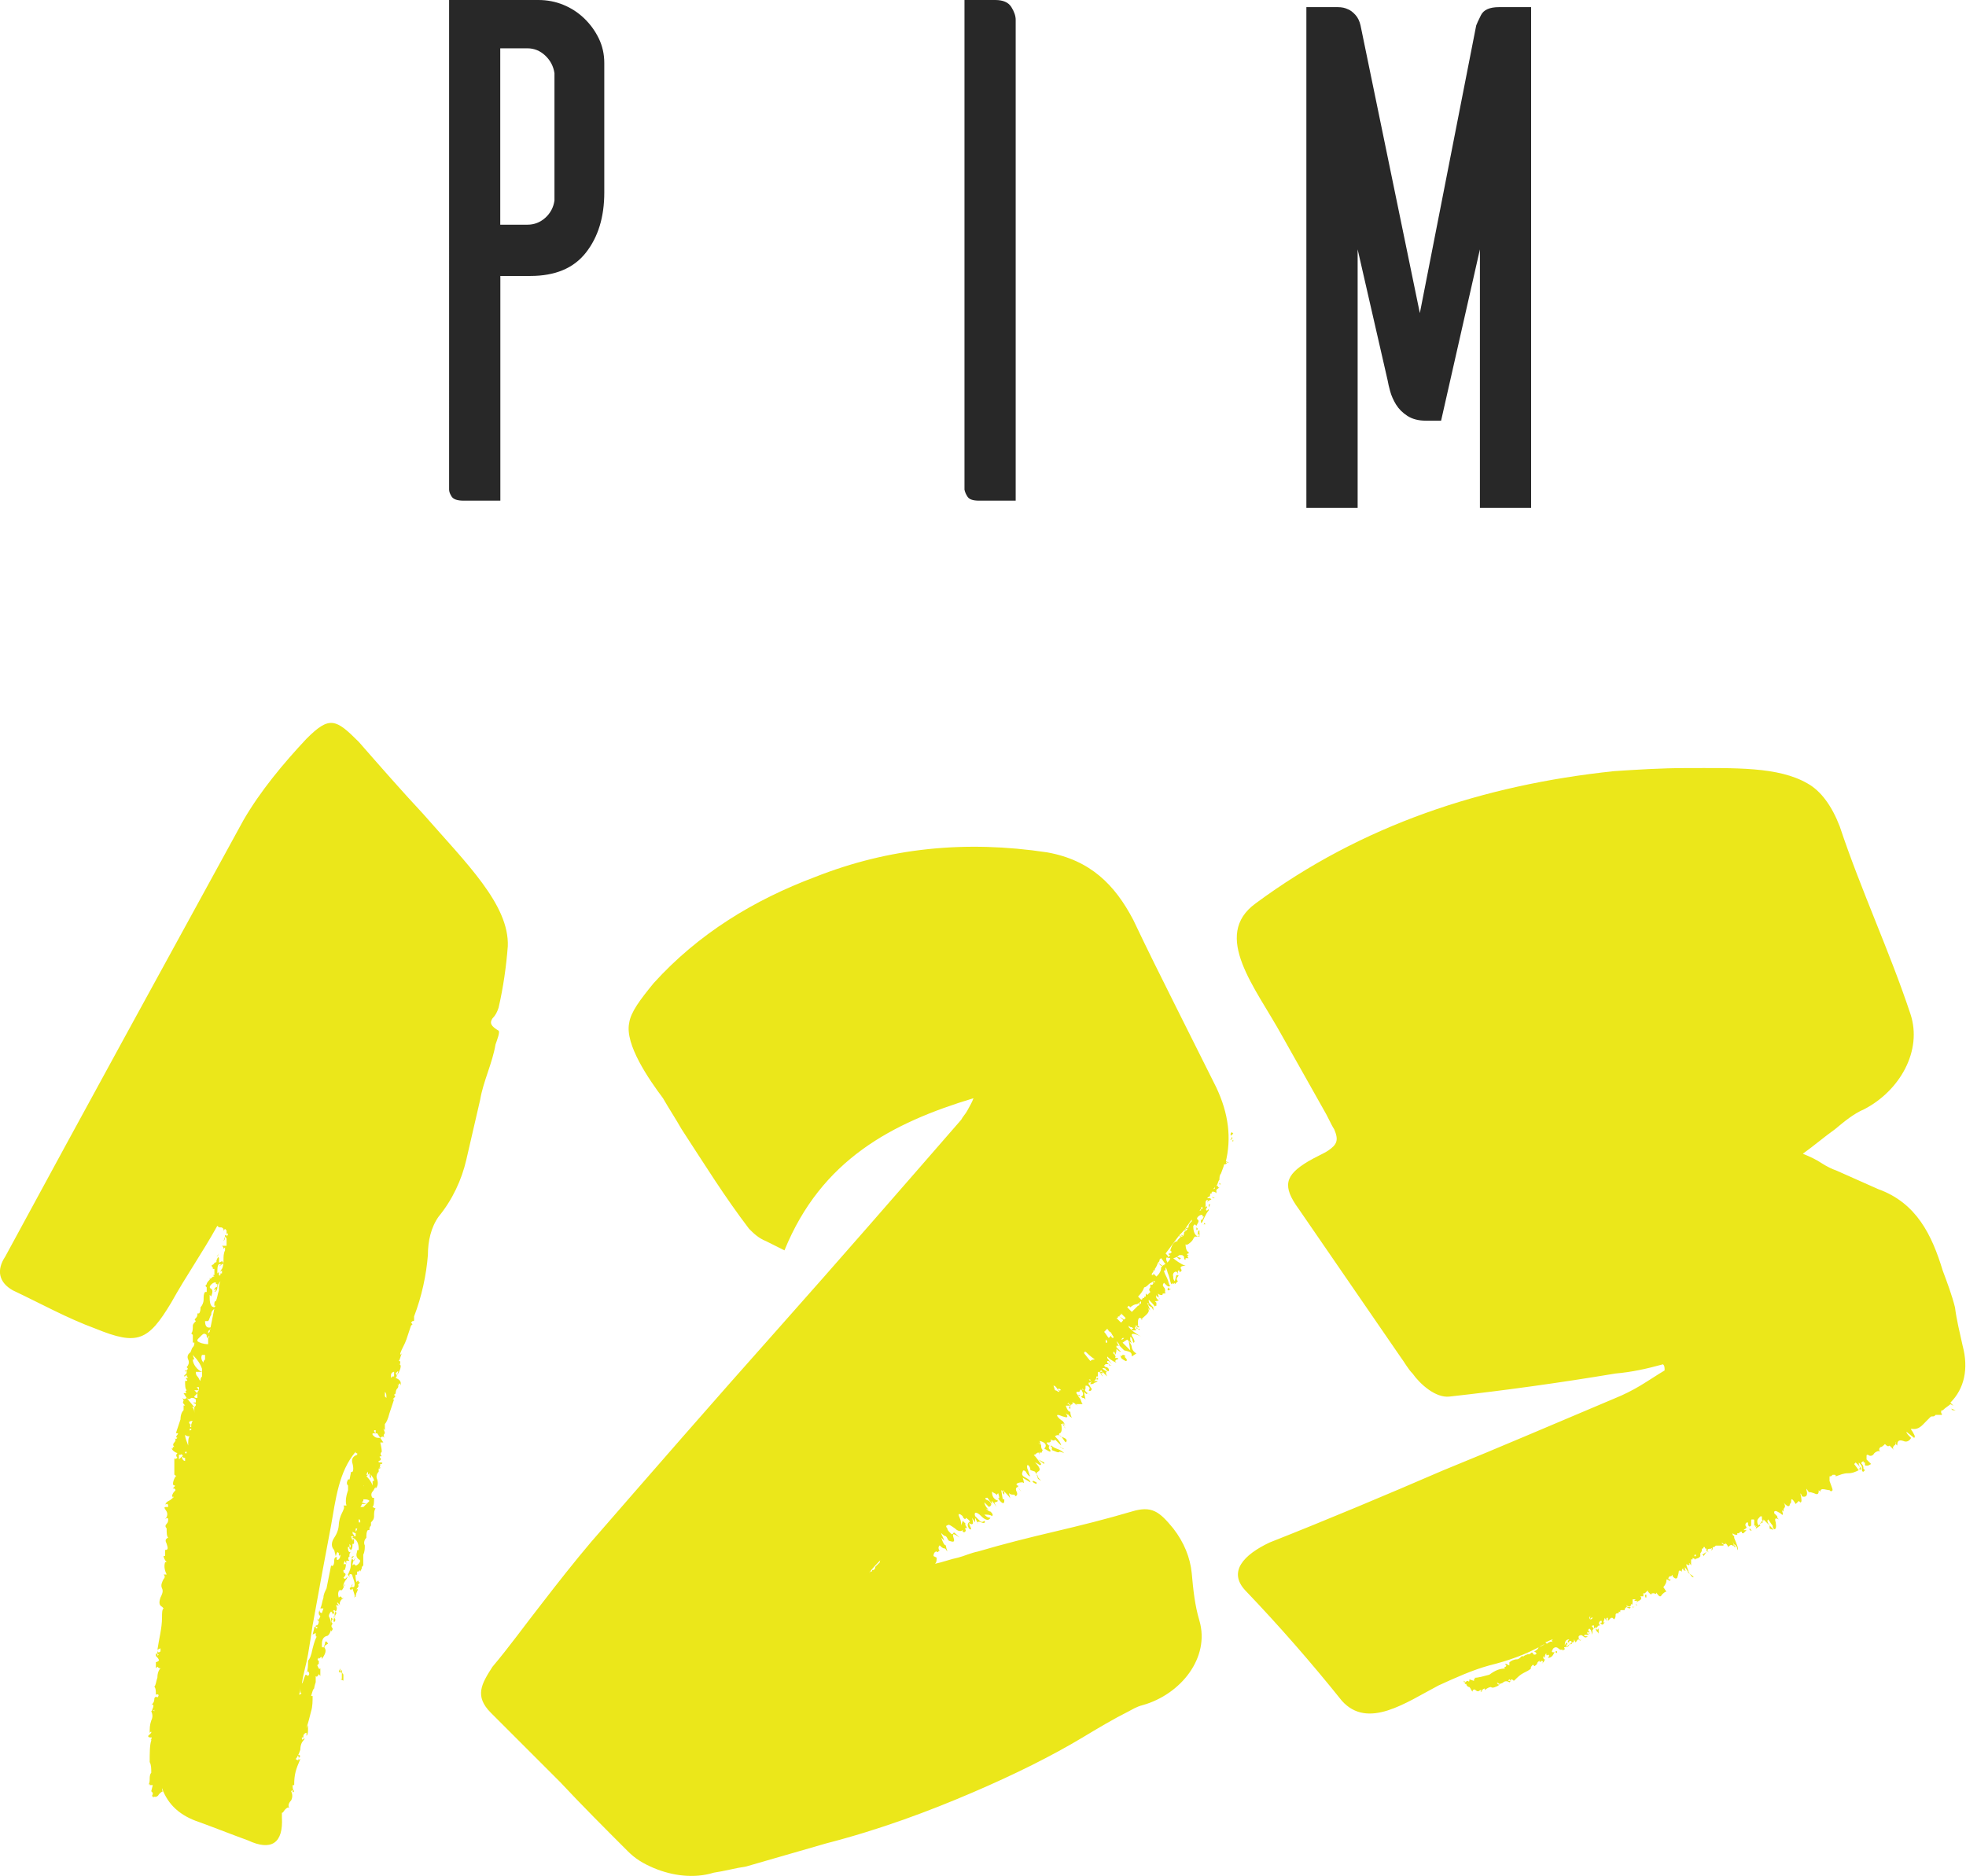
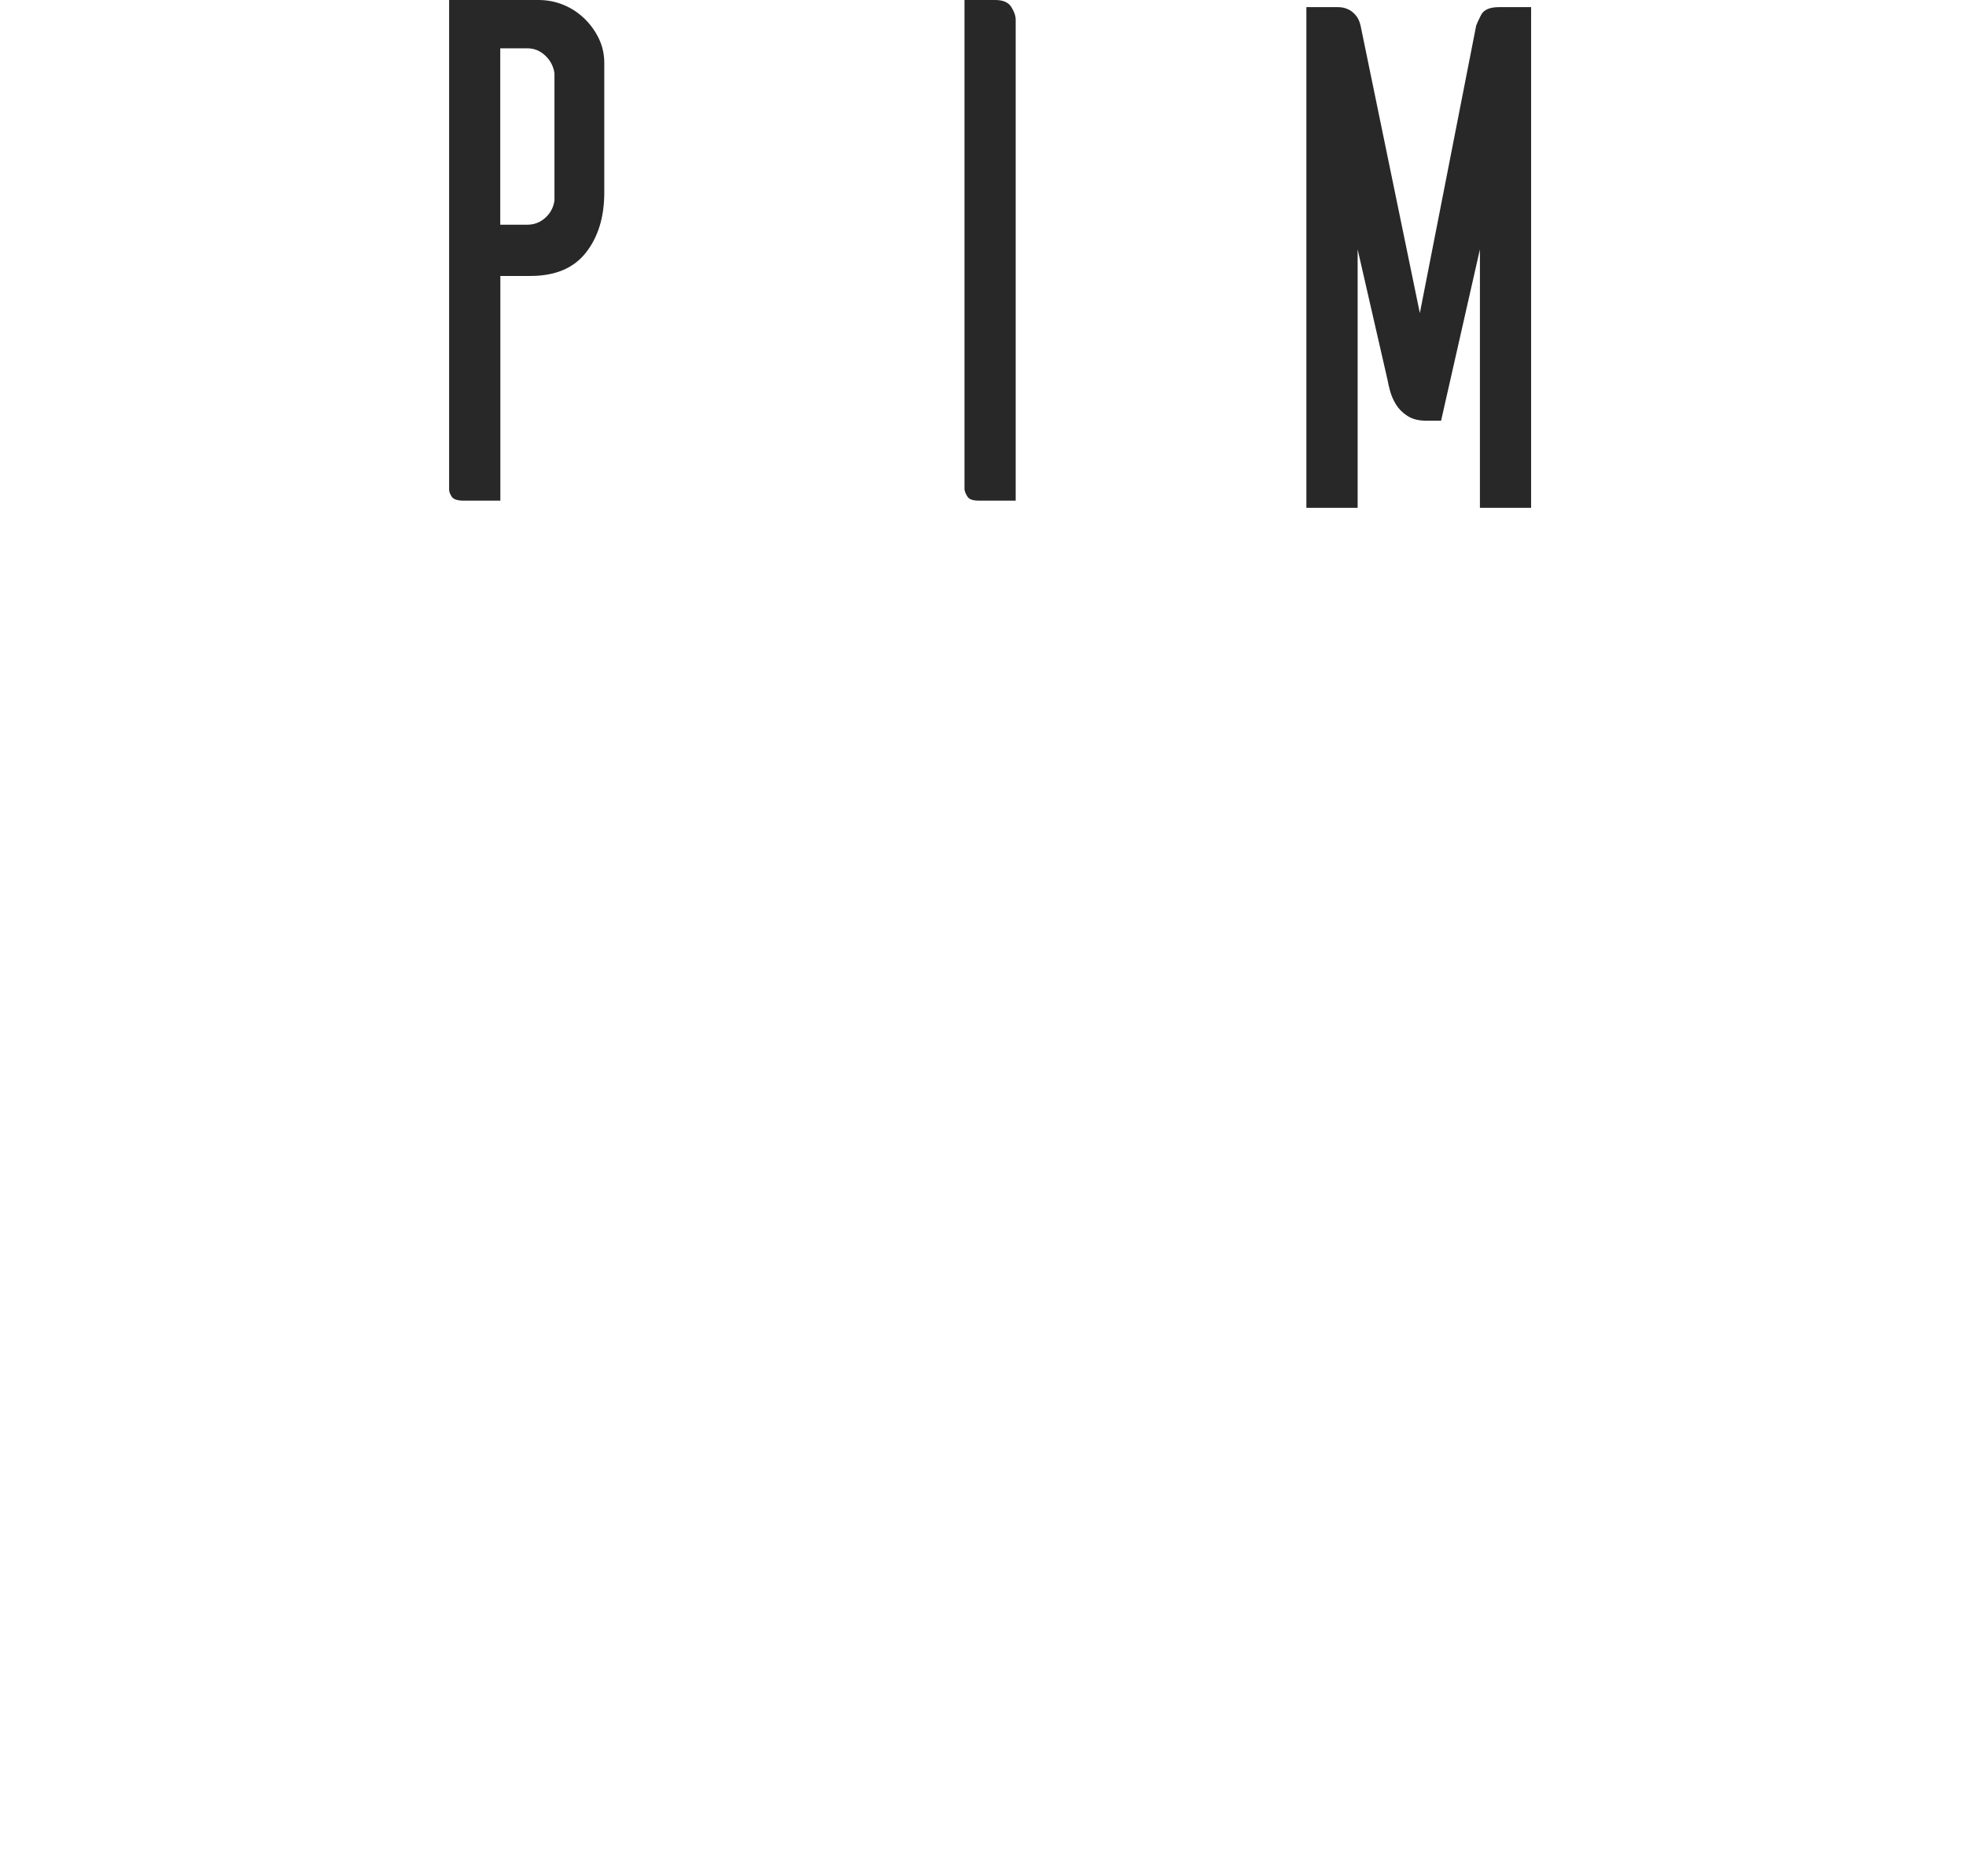
<svg xmlns="http://www.w3.org/2000/svg" version="1.1" x="0px" y="0px" width="64.122px" height="61.198px" viewBox="0 0 64.122 61.198" style="enable-background:new 0 0 64.122 61.198;" xml:space="preserve">
  <g id="logo">
-     <path style="fill:#EBE71A;" d="M16.262,32.871c-0.05,0.15-0.101,0.25-0.2,0.351c-0.101,0.15-0.051,0.251,0.2,0.401   c0.05,0.05-0.05,0.301-0.101,0.451c-0.05,0.301-0.15,0.602-0.25,0.902c-0.101,0.301-0.201,0.602-0.251,0.902   c-0.15,0.651-0.301,1.303-0.451,1.954c-0.15,0.652-0.451,1.304-0.902,1.854c-0.251,0.352-0.351,0.803-0.351,1.254   c-0.051,0.651-0.201,1.354-0.451,2.005c0,0.05,0,0.1,0,0.1c0,0.051,0,0.051-0.05,0.051c0,0,0,0-0.051,0.05   c0.051,0.05,0.051,0.05,0.051,0.101v-0.051l-0.051,0.051c-0.05,0.15-0.1,0.301-0.15,0.451c-0.05,0.15-0.15,0.301-0.2,0.451v0.05   l0.05-0.05c-0.05,0.1-0.05,0.2-0.1,0.25c0.05,0,0.05,0,0.05,0.051c0,0.05,0,0.05-0.05,0.05c0.15,0,0,0.301-0.051,0.351   c0.051-0.15,0.051-0.15-0.05-0.05c0.05,0.05,0.05,0.101,0,0.15c0.15,0.05,0.2,0.15,0.15,0.251c0-0.051,0-0.101-0.05-0.051v0.051   c0,0,0,0-0.051-0.051c0.051,0.051,0.051,0.101,0,0.15c-0.05,0.051-0.05,0.15-0.05,0.201c0-0.051,0-0.051-0.05,0   c0.05,0.05,0.05,0.05,0,0.1c-0.051,0.05-0.051,0.05,0,0.05c-0.051,0.15-0.101,0.301-0.15,0.451   c-0.051,0.201-0.101,0.301-0.15,0.352c0,0,0,0.05,0,0.2l-0.051-0.05c0.051,0.1,0.051,0.15,0.051,0.15c-0.051,0.05-0.051,0.1,0,0.15   c-0.051-0.051-0.101-0.051-0.15,0l0.1,0.15h-0.1c0,0,0.05,0.2,0.05,0.301c-0.05,0.05-0.05,0.1,0,0.15c-0.05,0-0.101,0-0.05,0.05   c0.05,0.05,0,0.101-0.051,0.101v0.05c0.101,0,0.15,0,0.101,0.05h-0.05c0,0.051,0,0.101-0.051,0.15c0.051,0,0.051,0,0.051-0.05   c0,0,0,0-0.051,0.05v0.101c-0.05,0.05-0.1,0.15-0.05,0.251c0.05,0.15,0,0.25-0.05,0.301V48.51c-0.051,0.051-0.051,0.101-0.101,0.15   c-0.05,0.051-0.05,0.15,0,0.201h0.05c0,0.149,0,0.25-0.05,0.3l0.101,0.051c-0.051,0.05-0.051,0.15-0.051,0.25   c0,0.101-0.05,0.15-0.1,0.201c0,0.05,0,0.05,0,0.1c-0.051,0.051-0.051,0.101-0.051,0.15h-0.05c-0.05,0.051-0.05,0.15-0.05,0.251   c-0.051,0.05-0.101,0.15-0.051,0.251c0,0.1,0,0.2-0.05,0.301v0.15c0,0,0,0.05,0,0.1c0,0.051,0,0.051,0,0.101   c-0.05,0.05-0.05,0.05-0.05,0.101l-0.051,0.1c0-0.05,0-0.1,0-0.05c-0.05,0.05-0.05,0.05-0.1,0.05v0.101c0,0,0,0-0.051,0   c0,0.101,0,0.2,0.051,0.251c0-0.051,0-0.051,0.05-0.051c0,0.051,0,0.051,0.05,0.051c-0.05,0.05-0.1,0.1-0.05,0.1   c0,0.051-0.05,0.101-0.101,0.15c0.051-0.05,0.101-0.05,0.051,0.051c-0.051,0.1-0.051,0.149,0,0.1   c-0.051,0.05-0.101,0.05-0.051,0.05c0.051,0,0,0-0.05,0.051c0.05-0.051,0-0.15-0.05-0.301l-0.051,0.05c-0.05-0.05-0.05-0.05,0-0.1   c0.051-0.051,0.051-0.051,0.051-0.101l-0.051,0.101h0.101c0.05-0.101,0-0.201-0.05-0.352c-0.051,0.051-0.051,0.051,0,0   c0-0.05-0.051-0.1-0.101-0.05v0.101c0,0,0-0.051-0.05-0.101c0.05-0.101,0.1-0.2,0.1-0.351s0.051-0.201,0.101-0.251   c-0.101,0-0.101,0.05,0,0.15l0.05-0.101c-0.05,0.051-0.1,0.15-0.1,0.251c0.05-0.05,0.05-0.05,0.1,0c0,0.05,0.251-0.15,0.101-0.2   c-0.05-0.051-0.101-0.101-0.05-0.251c0-0.05,0-0.05,0.05-0.05c0,0.05,0,0,0-0.051c0-0.15-0.05-0.301-0.2-0.351   c0,0.05,0,0.05,0.05,0.05c0,0.051,0,0.051,0,0.101s0,0.05-0.05,0.05c0,0.101,0,0.15-0.051,0.201c0,0,0,0-0.05-0.051   c0-0.05,0-0.05-0.05-0.05h0.05h-0.05c0,0.15,0.05,0.2,0.1,0.15c-0.05,0.05-0.05,0.101-0.05,0.15h0.05c-0.05,0-0.05,0-0.05,0.05   v-0.05c-0.05,0.05-0.05,0.101,0,0.15h-0.101v0.101l-0.05-0.101c-0.05,0.101-0.05,0.15,0,0.101c0.05,0,0.05,0.05,0,0.2H11.2   c0,0.05,0,0.101,0.05,0.101c0.05,0.05,0,0.1-0.05,0.15c0.05,0.05,0.05,0.05,0.1,0c0.051-0.051,0.051-0.051,0,0.05   c-0.05,0.05-0.1,0.15-0.1,0.2c0,0.051,0,0.051,0.05,0c0,0,0,0,0-0.05c-0.05,0.15-0.101,0.251-0.15,0.2   c-0.05,0-0.101,0.101-0.05,0.251c0.05-0.051,0.05-0.051,0.1,0c0,0.15,0.101-0.101,0,0.05c-0.05,0.05-0.1,0.15-0.05,0.2l-0.101-0.1   c0,0.05,0,0.05,0.051,0.1h-0.101c0.05,0.051,0.05,0.15,0,0.201c-0.05,0.05-0.05,0.15,0,0.2c-0.05-0.05-0.101-0.05-0.05,0   c0.05,0.05,0.05,0.101,0,0.15c-0.051-0.05,0-0.15,0.05-0.251c0.05-0.05,0-0.1-0.05-0.15c-0.051,0.051-0.051,0.051,0,0.051   c0,0.05,0,0.05-0.051,0.1c0-0.05,0-0.05-0.05-0.1c-0.05,0.05-0.101,0.15-0.05,0.2c0.05,0.101,0.05,0.2,0.05,0.251v-0.251   c0.05,0.05,0.101,0.05,0.05,0.05c-0.05,0.051-0.05,0.101,0,0.15c-0.05,0.051-0.05,0.101,0,0.15c0,0.051,0,0.051-0.05,0.101v-0.05   c-0.05,0.15-0.101,0.2-0.15,0.2c-0.15,0.05-0.15,0.2-0.15,0.301c0,0.05,0,0.101,0.051,0.05c0,0.051,0,0.051,0.05-0.1   c0-0.101,0.05-0.101,0.1,0c-0.1,0.05-0.149,0.1-0.1,0.15c0.05,0.1,0,0.2-0.101,0.351c0-0.05,0-0.101-0.05-0.05   c-0.05,0.05-0.05,0.05-0.05,0c-0.051,0.05-0.051,0.1,0,0.1c0,0.051,0,0.051,0,0.101l-0.051,0.05   c0.051,0.101,0.051,0.15,0.101,0.101c0,0,0,0.101,0,0.251c-0.05-0.051-0.05-0.101-0.05-0.051c-0.051,0.051-0.051,0.101-0.101,0.051   v0.2c-0.05,0.15-0.05,0.2-0.05,0.2c-0.051,0.051-0.051,0.101-0.101,0.251h0.05c0,0.15,0,0.351-0.05,0.501   c-0.05,0.2-0.101,0.401-0.15,0.552l0.05-0.101c0,0.05,0,0.101,0,0.15s0,0.15-0.05,0.2v-0.1c-0.05,0-0.101,0.05-0.101,0.1v0.051   h-0.05c0,0.05,0,0.1,0.05,0.05c0.051-0.05,0.051,0,0,0.05c-0.05,0.051-0.1,0.15-0.1,0.301c-0.051,0.15-0.101,0.251-0.15,0.301   c0.05,0.051,0.1,0.051,0.1-0.05c-0.05-0.101,0-0.101,0.051-0.05c-0.051,0.05-0.051,0.1-0.101,0.15l0.101-0.051   c-0.15,0.352-0.201,0.502-0.201,0.853h-0.05c0,0.101,0,0.15,0.05,0.2c-0.05,0.05-0.05,0.05-0.05,0s0-0.05-0.05,0   c0.05,0.101,0.05,0.2,0,0.301c-0.101,0.101-0.101,0.2-0.051,0.251c-0.05-0.051-0.1,0-0.15,0.05c-0.05,0.05-0.05,0.101-0.1,0.101   v0.15c0.05,0.852-0.352,1.103-1.104,0.752c-0.551-0.201-1.052-0.401-1.604-0.602c-0.602-0.201-1.003-0.552-1.203-1.103   c0,0.05,0,0.1,0.05,0.1c-0.05,0-0.1,0.05-0.15,0.101c-0.05,0.1-0.15,0.1-0.2,0.05l0.05,0.05c-0.05,0-0.1-0.05-0.05-0.1   c0-0.051,0-0.051-0.05-0.101l0.05-0.2c-0.05,0-0.101,0-0.101,0c0-0.05,0-0.05-0.05,0c0.05-0.05,0.05-0.15,0.05-0.2   c0-0.051,0-0.15,0.051-0.201c0-0.15,0-0.25-0.051-0.351c0-0.301,0-0.552,0.051-0.702c0-0.05,0-0.05-0.051,0   c0.051-0.05,0.101-0.1,0.051-0.1c-0.051,0-0.101,0-0.101-0.051l0.101-0.1c0-0.051,0-0.051-0.051,0c0-0.15,0-0.251,0.051-0.401   c0.05-0.101,0.05-0.2,0-0.301c0.05-0.05,0.05-0.05,0.1,0c0,0.05,0,0,0-0.05c-0.05,0.05-0.1,0.05-0.05-0.051   c0.05-0.1,0-0.15-0.05-0.1c0.05-0.051,0.1-0.101,0.1-0.201c0-0.05,0.051-0.1,0.101-0.05c0.05-0.05,0.05-0.1,0-0.1   s-0.05,0-0.05,0.05c0-0.15,0-0.251-0.051-0.301c0.051-0.05,0.051-0.15,0.101-0.301c0-0.15,0.05-0.251,0.101-0.301   c-0.051,0-0.051,0-0.101-0.05l-0.05,0.05v-0.15v-0.05c0,0,0.05,0,0.1-0.051c0-0.05-0.05-0.1-0.1-0.15v-0.05c0-0.05,0-0.05,0.05,0   c0,0.05,0,0.05,0.05,0c-0.05,0-0.05,0-0.05-0.05c0-0.051,0-0.101,0-0.101c0,0.101,0.05,0.101,0.101,0.05v-0.1l-0.101,0.05   c0.05-0.351,0.15-0.702,0.15-1.053c0-0.15,0-0.251,0.05-0.301l-0.05-0.05c-0.101-0.051-0.101-0.15-0.05-0.301   c0.05-0.101,0.1-0.2,0.05-0.301s0-0.2,0.05-0.301c0.051-0.05,0.051-0.101,0-0.15h0.101c-0.05-0.101-0.101-0.251-0.05-0.401   c0,0,0,0,0.05,0c-0.05-0.05-0.101-0.15-0.101-0.2h0.051v-0.2c0.1,0,0.1-0.051,0.05-0.201c-0.05-0.1-0.05-0.15,0.05-0.2   c-0.05-0.05-0.05-0.15-0.05-0.301c-0.05-0.05-0.05-0.101,0-0.15s0.05-0.101,0.05-0.15s-0.05-0.05-0.1,0   c0.05-0.05,0.1-0.15,0.05-0.251c-0.101-0.15-0.101-0.15,0.05-0.15c0-0.05,0-0.1-0.05-0.1c-0.05,0.05-0.05,0,0-0.051   c0.05-0.05,0.101-0.05,0.15-0.1s0.101-0.05,0.05-0.101v0.051c-0.05-0.051,0-0.15,0.051-0.201c0.05-0.05,0.05-0.05,0-0.1H5.635   c0.051-0.051,0.101-0.101,0.051-0.101c-0.101,0,0-0.251,0.05-0.301c0.05,0,0,0-0.05-0.05v0.05v-0.251v-0.05c0,0,0-0.05,0-0.15   v-0.15c0,0.05,0.05,0.05,0.1,0c-0.05-0.05-0.05-0.101,0-0.15c-0.15-0.05-0.2-0.15-0.2-0.2c0,0.05,0,0.05,0.05,0.05v-0.05   c0,0,0,0,0.051,0c-0.051-0.051-0.051-0.101,0-0.15c0.05-0.051,0.05-0.101,0-0.15c0.05,0.05,0.05,0.05,0.1,0   c-0.05,0-0.05-0.051,0-0.101c0.051-0.05,0-0.05-0.05-0.05c0.05-0.15,0.101-0.301,0.15-0.451c0-0.15,0.05-0.251,0.101-0.301   c0,0,0-0.051,0-0.15h0.05c-0.05-0.051-0.101-0.101-0.05-0.15c0,0,0-0.051-0.051-0.101c0.051,0.05,0.101,0.05,0.15,0l-0.1-0.15h0.1   c-0.05-0.05-0.05-0.05,0-0.1c-0.05-0.051-0.05-0.15-0.05-0.301c0.05,0,0.101,0,0.05-0.051c-0.05-0.05,0-0.05,0.051-0.05   c-0.051-0.05-0.051-0.05-0.051-0.101c-0.05,0.051-0.05,0.051-0.05,0.051c-0.05,0-0.05,0,0-0.051l0.05-0.05V44.7c0,0,0,0-0.05,0.051   c0-0.051,0-0.051,0.05-0.051c0.051-0.05,0.051-0.05,0-0.1c0.051-0.051,0.101-0.15,0.051-0.251c-0.051-0.101,0-0.2,0.1-0.251   c-0.05,0-0.05,0-0.05,0.051c0.05-0.051,0.05-0.15,0.101-0.201c0.05-0.05,0.05-0.1,0.05-0.15h-0.05v-0.25l-0.051-0.051   c0.051-0.05,0.051-0.15,0.051-0.25c0-0.051,0.05-0.101,0.1-0.15c-0.05-0.051-0.05-0.051,0-0.101c0.051-0.05,0.051-0.101,0.051-0.15   h0.05c0.05-0.05,0.05-0.15,0.05-0.2c0.051-0.051,0.101-0.15,0.101-0.251c0-0.1,0-0.2,0.05-0.25h0.051v-0.15c0,0.05,0,0.05,0,0   c-0.051-0.051-0.051-0.051,0-0.101c0-0.05,0.05-0.101,0.1-0.15v-0.101c0,0.051,0,0.101,0.051,0.051   c0.05-0.051,0.05-0.051,0.1-0.051l-0.05-0.05c0.05,0,0.05,0,0.05,0c0-0.15,0-0.2,0-0.2h-0.05c0-0.051,0-0.051-0.05-0.101   c0.05-0.05,0.1-0.05,0.1-0.101c0,0,0.051,0,0.101-0.05c-0.05,0.05-0.05,0,0-0.101c0.05-0.05,0-0.1-0.05-0.05   c0.05-0.05,0.1-0.05,0.1-0.05c-0.05,0-0.05,0,0-0.051c-0.05,0.051-0.05,0.101,0,0.15c0,0.051,0,0.101,0,0.15l0.101-0.05   c0.05,0.05,0.05,0.101,0,0.101c-0.05,0.05-0.101,0.05-0.101,0.1c0-0.05,0.051-0.1,0.101-0.1H7.139c-0.05,0.05-0.05,0.15-0.05,0.301   c0.05-0.051,0.05-0.051,0.05,0c0,0.05,0,0.1,0.051,0.05v-0.05h0.05v-0.101l-0.05,0.05c0,0,0-0.05,0.05-0.1   c0.05-0.101,0.05-0.201,0.05-0.301c0-0.101,0-0.201,0.05-0.301V40.69l-0.05,0.05c0-0.05,0-0.05-0.05-0.1h0.15v-0.201   c0-0.05,0-0.05-0.051-0.1c0,0.05,0,0.1-0.05,0.15l0.05-0.15c0-0.051,0-0.051,0.051-0.051v0.051c0.05-0.051,0.05-0.101,0.05-0.15   c0,0.05,0,0.05,0,0.05c-0.05,0-0.05,0-0.05,0.05v-0.15l-0.051-0.05c-0.05,0.05-0.05,0.05-0.05,0.101v-0.101   c-0.05-0.05-0.05-0.05-0.1-0.05c-0.051,0-0.051,0-0.101-0.051c-0.251,0.451-0.501,0.853-0.752,1.254   c-0.251,0.4-0.501,0.802-0.752,1.253c-0.752,1.253-1.103,1.403-2.456,0.852c-0.952-0.351-1.755-0.802-2.707-1.253   c-0.451-0.25-0.551-0.651-0.25-1.103c2.606-4.813,5.162-9.474,7.769-14.235c0.552-0.953,1.304-1.855,2.056-2.657   c0.752-0.752,0.952-0.652,1.704,0.1c0.702,0.802,1.403,1.604,2.105,2.356c1.403,1.604,2.807,2.958,2.757,4.311   C16.513,31.518,16.413,32.22,16.262,32.871z M6.037,47.558c-0.05,0-0.05,0-0.101-0.05c0.051,0,0-0.101-0.05-0.051c0,0,0,0-0.05,0   v0.051v0.1l0.1-0.1c0,0.1,0.051,0.15,0.101,0.15V47.558z M6.137,47.156c0-0.15,0-0.25,0.05-0.301c-0.05,0-0.101,0-0.15-0.05   C6.037,46.906,6.086,47.006,6.137,47.156z M6.086,47.357c-0.05,0-0.05,0-0.05,0.05h0.05V47.357z M6.137,45.353H6.086H6.137z    M6.387,45.652c-0.05-0.05-0.1-0.05-0.15-0.05c-0.05,0.05-0.1,0.05-0.15,0l0.251,0.301c0.05-0.05,0.05-0.05,0.05-0.101l-0.1-0.05   h0.1V45.652z M6.237,46.555c0-0.05,0-0.15,0.051-0.2c-0.15,0-0.15,0.05-0.051,0.15c0,0,0,0,0-0.05   C6.187,46.505,6.187,46.555,6.237,46.555z M6.187,46.705c0-0.05,0-0.05,0.05-0.05c0,0,0,0,0-0.05h-0.05V46.705z M6.337,45.903   H6.237c0.051,0,0.101,0.05,0.101,0.2V45.903z M6.588,44.65c-0.051-0.15-0.15-0.301-0.301-0.451l0.05,0.15h-0.05   c0,0.15,0.15,0.351,0.301,0.401V44.65z M6.438,45.452c0-0.05,0-0.05,0.05-0.1h-0.15L6.438,45.452z M6.438,45.452l-0.101,0.101   c0,0.05,0.05,0.05,0.101,0.05V45.452z M6.538,45.052c0-0.051,0-0.101,0.051-0.15c0-0.051,0-0.101,0-0.15c0,0-0.051,0-0.201,0   c0,0.05,0,0.1,0.051,0.15C6.488,44.951,6.488,45.001,6.538,45.052z M6.488,45.252c-0.05,0-0.101,0-0.101-0.05l0.101,0.15V45.252z    M6.789,43.647c-0.05,0-0.05-0.05-0.05-0.1c-0.051-0.051-0.101-0.051-0.15,0l-0.101,0.1c-0.05,0.051-0.05,0.051-0.05,0.101   c0.05,0.05,0.2,0.101,0.351,0.101V43.647z M6.638,44.45c0-0.051,0-0.051,0.05-0.101c0-0.05,0-0.101,0-0.15c-0.05,0-0.1,0-0.1,0   C6.538,44.3,6.588,44.399,6.638,44.45z M6.989,42.695c0,0,0,0-0.05,0.05c-0.05,0.051-0.05,0.101-0.05,0.15   c-0.051,0.051-0.051,0.15-0.101,0.201H6.688c0,0.15,0.051,0.25,0.201,0.2c-0.051,0.05-0.051,0.101-0.051,0.101   c-0.05,0-0.05,0.05-0.05,0.1l0.05-0.05L6.989,42.695z M6.838,43.598h-0.05v0.05L6.838,43.598z M7.04,42.445   c0.05-0.101,0.05-0.201,0.1-0.352c0-0.1,0-0.2,0.051-0.301c-0.051,0.051-0.101,0.15-0.101,0.201c0,0.1-0.05,0.15-0.101,0.15   c0,0,0,0,0.051-0.051v-0.05l-0.051,0.05c0-0.05,0-0.05,0.051-0.1c0.05,0,0.05-0.051,0.05-0.101c-0.05,0-0.05,0-0.05-0.05   c-0.051-0.051-0.301,0.15-0.15,0.2c0.05,0.05,0.05,0.101,0,0.251l-0.051-0.051v0.101c0,0.2,0.051,0.301,0.15,0.301   C6.989,42.495,6.989,42.445,7.04,42.445z M6.989,42.646c0,0,0,0,0.051-0.051H6.989V42.646z M9.746,55.277   c0.051,0,0.051,0,0.101-0.051c-0.05,0.051-0.05-0.05-0.05-0.2C9.796,55.127,9.796,55.227,9.746,55.277z M11.45,48.009   c0.051,0.05,0.101-0.05,0.051-0.251c-0.051-0.15,0-0.25,0.15-0.301c0-0.05,0-0.05,0-0.05c-0.051,0-0.051,0-0.051-0.05   c-0.551,0.651-0.651,1.554-0.802,2.405c-0.101,0.552-0.2,1.053-0.301,1.604c-0.1,0.552-0.2,1.103-0.301,1.654   c-0.05,0.351-0.1,0.651-0.15,0.952c-0.05,0.301-0.15,0.602-0.2,0.952c0.05-0.05,0.05-0.15,0.101-0.25c0-0.051,0.05-0.051,0.1,0   c0.051-0.051,0.051-0.101,0-0.15c-0.05,0-0.05,0-0.05,0.05c0.05-0.101,0.05-0.251,0.05-0.401c0.051-0.05,0.101-0.15,0.15-0.4   c0.051-0.201,0.101-0.352,0.15-0.401c-0.05,0.05-0.05,0-0.05-0.101l-0.101,0.051l0.051-0.201c0-0.05,0-0.05,0.05-0.05   c0-0.05,0-0.05,0.05-0.05c0,0.05,0,0.05,0,0c0.051-0.051,0.051-0.101,0.051-0.15c-0.051,0-0.051-0.051-0.051-0.101v-0.05   c0-0.051,0-0.051,0,0.05s0.051,0.101,0.101-0.05c-0.05-0.051-0.05-0.051-0.05-0.101s0-0.05,0.05-0.101   c-0.05,0.051,0,0.101,0.05,0.101l0.051-0.15h-0.101c0.05-0.101,0.05-0.2,0.101-0.351c0-0.101,0.05-0.2,0.1-0.301l0.15-0.752   c0.05,0.05,0.101,0,0.101-0.15c0-0.101,0.05-0.15,0.1-0.101c-0.05,0.051,0,0.101,0.051,0.051c0.05-0.051,0.05-0.101,0.05-0.15   c-0.05,0.05-0.05,0.05-0.05-0.051c-0.051-0.05-0.051-0.05-0.101,0.101l-0.05-0.2c-0.101-0.101-0.101-0.251,0-0.401   c0.1-0.15,0.15-0.301,0.15-0.451v0.05c0-0.15,0.05-0.301,0.1-0.4c0.051-0.101,0.101-0.201,0.051-0.251h0.1   c-0.05-0.15,0-0.351,0.051-0.501c0-0.05,0-0.101,0-0.15c-0.051-0.05-0.051-0.101,0-0.2h0.05L11.45,48.009z M10.297,53.071   c0,0.05,0,0.05,0.05,0.05c0,0,0,0,0-0.05H10.297z M11.099,54.425v0.05c0,0.051,0,0.101,0,0.101l-0.05-0.05L11.099,54.425z    M11.149,54.475c0,0.051,0,0.101,0.051,0.15c0,0.051,0,0.15,0,0.201l-0.101-0.051h0.05c0-0.05,0-0.15,0-0.2   C11.099,54.525,11.099,54.525,11.149,54.475z M11.099,54.926l0.05,0.101L11.099,54.926z M11.2,55.577 M11.4,50.515   c0.05-0.05,0.05-0.1,0-0.15v0.101c0,0,0,0,0.05,0.05H11.4z M11.6,50.014c0,0-0.05,0-0.1-0.05c0,0.05,0,0.1,0.05,0.1   c0,0,0,0,0,0.051c-0.05,0-0.101,0-0.101,0l0.051,0.15v-0.101c0-0.05,0.05-0.05,0.1-0.05V50.014z M11.6,49.964   c0.051-0.051,0.051-0.101,0.051-0.15c0,0.05,0,0.05-0.051,0.05V49.964z M11.75,49.663c0-0.051,0-0.101-0.05-0.101v0.101H11.75z    M11.952,49.062l0.1-0.101c-0.05-0.05-0.1-0.05-0.2-0.05c0,0.05,0,0.05-0.05,0.1L11.952,49.062h-0.15v-0.051   c0,0.051,0,0.101-0.051,0.15c0.051,0,0.101,0,0.101,0L11.952,49.062z M11.851,48.46v0.05c0-0.05,0-0.05,0.05-0.05H11.851z    M12.152,48.31h0.05c0-0.05-0.05-0.15-0.15-0.251c0,0.101,0,0.15,0.051,0.15c-0.051,0.051-0.051,0.051,0,0c0-0.05,0-0.1-0.051-0.15   l-0.1,0.101c0-0.05,0-0.05,0.05-0.05c0,0,0-0.051,0-0.101c-0.05,0.05-0.05,0.101-0.05,0.15c0.05,0.05,0.15,0.15,0.2,0.301V48.31z    M12.102,47.307v0.051V47.307z M12.202,46.855c0.051,0.051,0.101,0.051,0.201,0.051l-0.101-0.15c-0.05,0-0.05,0-0.101,0.05   l0.051-0.05h-0.051h-0.05v0.05L12.202,46.855z M12.152,47.207v-0.051V47.207z M12.202,46.705l0.051,0.051v-0.101h-0.051V46.705z    M12.403,47.207h-0.051H12.403z M12.603,45.603c0-0.1,0-0.15-0.05-0.2v0.15L12.603,45.603z M12.753,44.901c0.05,0,0.101,0,0.101,0   v-0.15c-0.051,0-0.101,0.05-0.101,0.1V44.901v-0.051v0.101l0.05-0.05H12.753z M39.973,37.884c0,0,0.051,0,0.101,0.05   c-0.05,0-0.05,0-0.05-0.05c-0.051,0.05-0.051,0.05,0,0.05c-0.051,0.05-0.051,0.05-0.101,0.05c0,0.051-0.05,0.15-0.101,0.301h0.051   h-0.051c-0.05,0.051-0.05,0.15-0.05,0.201c-0.05,0.05-0.05,0.15-0.101,0.2c0.051,0,0.051,0,0.051,0c0,0.05,0,0.05,0.05,0.05   c-0.05,0.051-0.101,0.051-0.101,0.101s0,0.05,0.051,0.05c0,0,0,0-0.051,0v0.051c0.051,0-0.1-0.101-0.15-0.051   c0,0.051,0,0.051-0.05,0.051v0.05v-0.05c0,0.05,0,0.1-0.05,0.1c0,0,0,0-0.051,0.051h0.101c0.05,0.05,0.05,0.05,0,0.05   c-0.05,0.05-0.101,0.05-0.101,0.1c0-0.05,0-0.05,0.051-0.05l-0.051-0.05c-0.05,0.05-0.05,0.05-0.05,0.1c0,0,0,0.051,0,0.15   c0.05-0.05,0.05-0.05,0.05,0c-0.05,0.051-0.05,0.101,0,0.101l0.051-0.05v0.05c-0.051,0.05-0.101,0.15-0.15,0.251   c-0.051,0.1-0.051,0.15-0.101,0.15v-0.101l-0.05,0.05c0.05-0.05,0.05-0.05,0.1-0.05c0,0,0-0.05,0.051-0.101   c-0.051,0-0.051,0-0.051-0.05c-0.05-0.05-0.25,0.101-0.15,0.15c0.051,0.05,0,0.101-0.05,0.2l-0.05-0.05c0,0,0,0-0.051,0.05   c0,0.201,0.051,0.301,0.15,0.352c0-0.15,0-0.201,0.051-0.201v0.201c-0.051,0-0.051,0,0-0.051c0.05-0.05,0-0.05-0.051,0v0.051h-0.1   c-0.051,0.05-0.051,0.1-0.101,0.15c-0.05,0.05-0.15,0.15-0.2,0.1c0,0.15,0.05,0.251,0.1,0.251c0,0.05,0,0.05,0,0.05   c-0.05,0-0.05,0-0.05,0.051c0.05,0,0.101,0,0.05,0c-0.05,0.05-0.05,0.05,0,0.1c0,0-0.05,0-0.1,0v0.051   c-0.051,0-0.051-0.051-0.051-0.101c-0.05-0.05-0.05-0.05-0.1-0.05c-0.051,0-0.051,0-0.051,0c-0.05,0.05-0.15,0.1-0.2,0.1   c0.05,0.051,0.251,0.201,0.401,0.251c-0.051,0-0.201,0-0.15,0.101c0.05,0.05,0,0.1-0.051,0.1v-0.05c-0.05,0-0.05,0-0.05,0.05v0.101   c0-0.2-0.2-0.101-0.15,0.05c0,0.051,0,0.101,0.05,0.15l0.051-0.2c0.05,0,0.1,0,0.05,0.05c-0.05,0.051-0.05,0.101,0,0.15   l-0.101,0.101v-0.05c-0.05,0.05-0.05,0.05-0.05,0c0,0,0,0-0.05,0.05c-0.051-0.05-0.051-0.15-0.101-0.301   c-0.05-0.101-0.05-0.2-0.101-0.251v0.101h-0.05c0,0.05,0.05,0.15,0.101,0.251c0.05,0.1,0.05,0.2,0.1,0.25   c-0.05,0.051-0.1,0-0.15-0.05l-0.05-0.05c-0.05,0.05-0.05,0.1,0,0.15c0.05,0.05,0.05,0.15,0,0.2l0.05-0.05c0,0.05,0,0.05-0.05,0.05   s-0.05,0-0.05,0.05c-0.05,0-0.101,0-0.15-0.05l0.05,0.2c0-0.05,0-0.05-0.05-0.1c-0.05,0-0.05,0-0.05-0.051   c-0.051,0.051,0.05,0.201,0.1,0.15c-0.05,0.051-0.1,0.051-0.15,0.051c0,0,0,0,0.051,0.05h-0.051h0.051c0,0.05,0,0.1,0,0.1   c-0.051,0-0.051,0-0.051,0.051c0-0.051-0.05-0.101-0.2-0.251c0,0.051,0,0.101,0.05,0.15l0.101,0.101c0,0,0,0.05,0,0.1l-0.05-0.1   c-0.101-0.051-0.15-0.101-0.101-0.101s0,0-0.05-0.05l0.1,0.25l-0.1-0.1c0.15,0.15-0.051,0.25-0.201,0.4h0.051   c-0.15-0.15-0.15,0.051-0.15,0.101v0.101c0,0,0,0,0.05,0.05h-0.05h-0.051c0,0,0,0,0.051-0.05h-0.051h-0.05   c0.05,0.05,0.101,0.1,0.101,0.1c-0.051,0-0.051,0-0.051-0.05c0,0,0,0-0.05,0c0,0,0,0.05,0.05,0.101c-0.05,0-0.1,0-0.1,0h-0.051   c0.201,0.15,0.301,0.2,0.301,0.2c0.051,0.05,0.051,0.05,0,0c-0.2-0.101-0.4-0.15-0.25,0.05c0.05,0.101,0.05,0.15,0,0.15   l-0.051-0.15c-0.05-0.05-0.05-0.05-0.05,0c0,0.051,0,0.101,0.05,0.15c-0.05,0-0.1-0.05-0.15-0.1l-0.15,0.1h0.051h-0.051   c0.051,0.051,0.101,0.101,0.15,0.15c0.051,0.051,0.051,0.051,0.101,0.101l-0.05-0.301c0.05,0.05,0.1,0.15,0.1,0.2   c0,0.051,0.051,0.15,0.15,0.201l-0.15,0.1c0-0.15-0.05-0.15-0.25-0.2l-0.15-0.15c0-0.05-0.051-0.101-0.101-0.15   c0.05,0.101,0.05,0.15,0.101,0.15h-0.101v0.05l0.15,0.15c-0.05,0-0.101-0.05-0.15-0.1c0,0.05,0,0.15-0.05,0.2   c0-0.05,0-0.101-0.051-0.101v0.051c0.051,0.05,0.101,0.1,0.051,0.15h0.1c0,0.05,0,0.05-0.05,0.05c-0.05,0.05-0.05,0.05,0,0.101   c-0.15-0.051-0.251-0.15-0.301-0.201V44.3l0.15,0.2l-0.101-0.101h-0.05v0.051c0.05,0.05,0.101,0.1,0.15,0.1   c-0.05,0-0.101,0-0.101-0.05c0,0,0,0-0.05,0h-0.05l-0.051,0.05c0.051,0.051,0.051,0.051,0.101,0.051l0.05,0.05   c0.051,0.15-0.1,0.05-0.1,0c0,0-0.101-0.05-0.101,0l0.15,0.101c-0.05,0-0.05,0.05,0,0.15l-0.15-0.15v0.05c0,0-0.05,0-0.101-0.05   l0.101,0.15c0-0.051-0.05-0.101-0.101-0.15c-0.05,0-0.05,0-0.05,0.05s0,0.101,0,0.101h-0.05c0,0.1-0.051,0.15-0.101,0.15h0.15   c-0.05,0.05-0.101,0.05-0.101,0.05c-0.05,0.05-0.1,0.05-0.15,0.05l0.051-0.1c-0.051,0.05-0.051,0.05-0.101,0.05v0.05   c0.05,0.051,0.05,0.101,0.101,0.15c0,0.051-0.051,0.101-0.101,0.051c0.05-0.051,0.05-0.101-0.05-0.15h-0.051c0,0.05,0,0.05,0,0.1   c-0.05,0.051,0,0.101,0.15,0.201c-0.05-0.051-0.1-0.051-0.1-0.051c0,0.051-0.051,0-0.101-0.05l0.05,0.25l-0.05-0.05   c-0.05,0-0.05,0-0.101-0.05c0.051,0,0.101-0.05,0.051-0.15c-0.051-0.101-0.051-0.101,0.05-0.05c0,0,0,0-0.05-0.051l-0.051,0.051   v-0.051l-0.05,0.101H35.11v0.05c0.051,0.051,0.051,0.101,0.101,0.15s0.05,0.15,0.101,0.2h-0.251l0.101,0.051l-0.15-0.101H34.96   c0.051,0.05,0.051,0.05,0,0.05l0.051,0.051l-0.051-0.051l-0.05,0.051c0,0,0,0,0.05,0.05l-0.05-0.05v0.1c-0.05,0-0.05-0.05,0-0.1   h-0.15c0.05,0.15,0.101,0.2,0.15,0.2c0,0.05,0,0.101,0.05,0.2c-0.05-0.05-0.1-0.05-0.1-0.1c0,0-0.051,0-0.101-0.051   c0.101,0.15,0.05,0.15-0.101,0.101c-0.351-0.15-0.1,0.101,0,0.15c0.051,0.05,0.051,0.101,0.101,0.15   c-0.05-0.05-0.101-0.101-0.101-0.05l0.101,0.15c-0.05-0.051-0.05-0.051-0.05-0.101s-0.051-0.05-0.101-0.05   c0.05,0.2,0,0.301-0.05,0.301c-0.05,0.05,0,0.1,0.15,0.15c0.1,0.05,0.1,0.1,0.05,0.15c-0.05-0.051-0.101-0.15-0.15-0.201   c-0.05-0.05-0.15-0.05-0.2,0c0.15,0.15,0.2,0.251,0.2,0.301l-0.2-0.2c0,0.05-0.05,0.05-0.15,0c0.05,0.05,0,0.101-0.05,0.101   c0.05,0.05,0.1,0.15,0.25,0.2s0.2,0.101,0.251,0.15c-0.101-0.05-0.15-0.05-0.15-0.05c-0.05,0.05-0.101,0-0.251-0.051v-0.1   c-0.05-0.051-0.1-0.051-0.1,0c0,0.05,0,0.05,0.05,0.1c0,0.051,0,0.051,0,0.051c-0.05,0-0.101-0.051-0.2-0.101   c0.1-0.101,0.05-0.2-0.15-0.251l0.05,0.15c-0.05-0.05-0.05-0.05,0-0.05c0,0-0.05,0-0.101-0.05c0.051,0.05,0.051,0.05,0.101,0.1   c0,0.051,0,0.101,0.05,0.15l-0.05,0.101l-0.05-0.05v0.15c0-0.15-0.051-0.15-0.15-0.051c-0.051,0-0.051,0,0,0.051   c0.05,0.05,0.15,0.2,0.2,0.25c0,0.051-0.05,0.051-0.101,0l-0.1-0.05c0.15,0.15,0.2,0.251,0.1,0.301   c-0.1,0.05-0.05,0.15,0.101,0.301c-0.101-0.05-0.15-0.101-0.101-0.15c0,0-0.05-0.05-0.1-0.15l-0.15-0.05   c0-0.15-0.15-0.251-0.101-0.051c0.05,0.101,0.05,0.201,0.101,0.251c-0.051,0-0.101-0.05-0.15-0.15c-0.051-0.05-0.101-0.05-0.101,0   c-0.05,0.101,0,0.15,0.101,0.2c0.1,0.051,0.15,0.101,0.15,0.15l-0.251-0.15c0.05,0.15,0.05,0.201,0,0.15c-0.05,0-0.15,0-0.2,0.051   c0,0.05,0,0.05,0.05,0.05c0,0,0,0,0,0.05c-0.05,0-0.101,0.051-0.05,0.15c0.05,0.101,0,0.15-0.051,0.15c0-0.05,0-0.05-0.05-0.05   s-0.1,0-0.15-0.05l0.05,0.2c0-0.05-0.1-0.15-0.25-0.301c0,0.05,0,0.05,0.05,0.05c0,0.051,0,0.051,0,0.101   c-0.05-0.05-0.05-0.05-0.05-0.101c0,0,0,0-0.051-0.05l0.051,0.301h0.05v0.05c0,0.2-0.2-0.05-0.2-0.1c0.05,0.05,0.05,0,0-0.15   c-0.051,0.05-0.051,0.1-0.051,0.05c-0.05-0.05-0.1-0.05-0.15-0.101c0,0.15,0.051,0.251,0.201,0.301   c-0.051,0.05-0.101,0.05-0.101,0.05c-0.05,0,0,0.051,0.05,0.15l-0.15-0.2v0.101l-0.15-0.2c-0.1,0-0.1,0.05,0.051,0.1   c0.1,0.101,0.1,0.15,0,0.2l-0.15-0.15c0,0.051,0.05,0.15,0.1,0.201c0.051,0.05,0.051,0.05-0.05,0c0.05,0.05,0.101,0.1,0.15,0.1   c0.05,0.051,0.101,0.101,0.05,0.15c-0.05-0.05-0.15-0.05-0.25-0.05c0.05,0.05,0.1,0.101,0.2,0.101c-0.05,0.1-0.15,0.1-0.301-0.051   s-0.251-0.15-0.2,0c0.05,0.051,0.1,0.101,0.15,0.15c0.05,0.051,0.1,0.051,0.15,0c0.05,0.051,0,0.101-0.101,0.051   c-0.101-0.051-0.15,0-0.101,0.05l-0.1-0.2c0,0,0,0.05,0,0.15l-0.101-0.15c0.05,0.15,0.05,0.25-0.05,0.2   c-0.101-0.05-0.051,0,0.1,0.15c-0.15-0.15-0.15-0.15-0.1-0.05c0.05,0.1,0,0.1-0.051,0.05c-0.05-0.101-0.05-0.15,0-0.2   c0.051,0,0.051-0.051-0.1-0.15c-0.05-0.051-0.05-0.051,0,0c0,0.1-0.101,0-0.101-0.051c-0.05-0.05-0.2-0.15-0.1,0.051   c0.05,0.1,0.05,0.2,0.05,0.25l0.05-0.15c0.101,0.101,0.15,0.15,0.101,0.101c-0.05,0,0,0.05,0.05,0.15c-0.05-0.05-0.1,0-0.05,0.05   c0,0.051-0.05,0.101-0.101,0.051v-0.051c-0.05,0.051-0.15,0.051-0.25-0.05c-0.15-0.101-0.201-0.15-0.251-0.101   c-0.05,0-0.05,0.051,0,0.101c0,0.05,0.05,0.101,0.101,0.15c0.05,0.05,0.05,0.05,0.1,0c0-0.05,0.051,0,0.201,0.15   c-0.201-0.15-0.251-0.15-0.201,0c0.051,0.15,0,0.15-0.15,0.101c-0.05-0.051-0.05-0.101-0.1-0.15c-0.051,0-0.101-0.051-0.15-0.101   c0,0.05,0.05,0.101,0.1,0.251l-0.1-0.101c0.05,0.15,0.1,0.251,0.15,0.251c0,0,0,0.05,0.05,0.2c-0.05-0.05-0.05-0.101-0.101-0.101   c-0.05,0-0.1-0.05-0.15-0.1c-0.05,0.05-0.05,0.1,0,0.2v-0.05c-0.05,0.05-0.05,0.1-0.1,0.05c-0.051,0-0.101,0.05-0.101,0.15   l0.101,0.05c0,0.101,0,0.15-0.051,0.201c0.251-0.051,0.502-0.15,0.752-0.201c0.201-0.05,0.401-0.15,0.651-0.2   c0.853-0.251,1.654-0.451,2.506-0.651c0.852-0.201,1.654-0.401,2.506-0.652c0.652-0.2,0.902,0,1.354,0.552   c0.351,0.451,0.552,0.952,0.602,1.454c0.05,0.551,0.101,1.052,0.251,1.554c0.351,1.203-0.602,2.406-1.854,2.757   c-0.201,0.05-0.352,0.15-0.451,0.2c-0.502,0.251-1.003,0.552-1.504,0.853c-1.003,0.602-2.206,1.203-3.609,1.804   c-1.403,0.602-3.008,1.203-4.762,1.654c-0.853,0.251-1.755,0.502-2.606,0.752c-0.351,0.051-0.702,0.15-1.053,0.201   c-0.651,0.2-1.354,0.1-1.955-0.15c-0.351-0.15-0.602-0.301-0.852-0.552c-0.752-0.752-1.504-1.504-2.206-2.256   c-0.752-0.752-1.504-1.504-2.256-2.256c-0.551-0.551-0.301-0.952,0.051-1.503c0.551-0.652,1.053-1.354,1.604-2.056   c0.502-0.651,1.053-1.354,1.604-2.005c2.005-2.306,4.01-4.611,6.064-6.917c2.006-2.256,4.011-4.562,6.016-6.867   c0.05-0.101,0.15-0.201,0.2-0.301c0.05-0.101,0.15-0.251,0.2-0.401c-2.656,0.802-4.962,2.005-6.165,4.963   c-0.2-0.101-0.401-0.201-0.602-0.301c-0.25-0.101-0.4-0.251-0.551-0.401c-0.803-1.053-1.454-2.105-2.206-3.258   c-0.2-0.352-0.401-0.652-0.602-1.003c-0.451-0.602-1.253-1.754-1.103-2.456c0.05-0.351,0.351-0.752,0.802-1.303   c1.454-1.604,3.259-2.707,5.264-3.459c2.405-0.952,4.912-1.203,7.568-0.802c1.403,0.25,2.206,1.053,2.808,2.205   c0.451,0.952,0.902,1.854,1.353,2.757c0.451,0.902,0.902,1.805,1.354,2.707c0.401,0.852,0.502,1.654,0.301,2.456V37.884z    M28.795,50.815c-0.2,0.201-0.351,0.352-0.451,0.502c0,0,0,0,0.05-0.051c0.051,0,0.051,0,0.051-0.05c0,0,0,0,0.05,0   c0.05-0.05,0.05-0.05,0.05-0.101c0,0,0,0,0.051-0.05l0.1-0.101c0-0.05,0-0.05,0.051-0.1c0,0,0,0,0-0.051H28.795z M33.307,48.66   c0,0-0.051-0.05-0.101-0.15L33.307,48.66z M33.808,48.41c-0.15-0.051-0.15-0.101-0.101-0.101l0.101,0.05V48.41z M33.857,47.607   l0.201,0.101v0.05L33.857,47.607z M34.008,47.307l0.051,0.051L34.008,47.307z M34.209,47.156c0.15,0.051,0.05-0.05,0-0.1   c-0.051,0-0.051,0-0.051,0C34.108,47.057,34.158,47.106,34.209,47.156z M34.56,45.402c0-0.05,0-0.05,0.05-0.05   c-0.05-0.051-0.05-0.051-0.1-0.051v0.051c-0.051-0.101-0.101-0.15-0.15-0.15l0.05,0.15c0,0,0.05,0,0.101,0.05H34.56   c0-0.05,0-0.05-0.05-0.05C34.51,45.353,34.51,45.353,34.56,45.402z M34.71,47.257h-0.051c-0.05-0.05-0.05-0.05-0.1-0.05   L34.71,47.257z M34.81,45.803c0.051,0,0.051,0,0.051-0.05C34.86,45.753,34.86,45.753,34.81,45.803z M34.91,45.803h-0.05   c0,0,0,0,0.05,0.051V45.803z M35.161,45.503h0.05v0.05L35.161,45.503z M35.562,44.399c0.051-0.05,0.101-0.05,0.15-0.05   c-0.15-0.101-0.25-0.2-0.301-0.251c-0.05,0-0.05,0-0.05,0.051L35.562,44.399z M35.411,45.151v-0.05V45.151z M35.562,45.001h-0.05   c0,0,0,0,0.05,0.051V45.001z M35.763,45.001c0-0.05,0-0.05,0.05-0.05v0.05H35.763z M35.913,44.7c-0.051,0.051-0.051,0.051,0,0.051   h0.05L35.913,44.7z M36.264,43.548c-0.05,0.05,0,0.1,0.05,0.1v-0.05c-0.05-0.05-0.05-0.101-0.1-0.15   c-0.051,0-0.051-0.05-0.101-0.101c-0.05,0.051-0.101,0.101-0.101,0.101c0.051,0.05,0.101,0.15,0.15,0.2   C36.214,43.598,36.264,43.548,36.264,43.548z M36.113,43.798v-0.05c0,0,0,0-0.05-0.05v0.1H36.113z M36.364,43.698v-0.051V43.698z    M36.564,43.146c0.05-0.05,0.101-0.101,0.05-0.101l-0.1-0.1c-0.051,0-0.051,0-0.051,0c0,0.05,0,0.05-0.05,0.05L36.564,43.146z    M36.715,42.996l-0.15-0.15c0,0.05,0,0.05,0,0.05c-0.05,0-0.05,0-0.05,0.051l0.15,0.1L36.715,42.996z M36.715,44.249   c-0.05,0-0.05,0,0,0.051c0.05,0.05,0.05,0.1,0,0.1c-0.101-0.05-0.15-0.1-0.15-0.1s0-0.051-0.05-0.101c0.05,0.05,0.05,0.05,0.1,0   C36.665,44.199,36.665,44.199,36.715,44.249z M36.564,43.698c0.05,0,0.05,0,0.101-0.051c0,0,0,0-0.051,0L36.564,43.698z    M37.216,42.495v-0.05c-0.05,0.05-0.1,0.1-0.15,0.1c-0.05,0-0.15,0.05-0.2,0.101c0,0,0,0-0.05-0.051c0,0,0,0-0.051,0.051l0.15,0.15   c0.15-0.15,0.201-0.201,0.201-0.201c0.05,0,0.05-0.05,0.05-0.1l0.05,0.05V42.495z M36.915,43.397c0-0.051,0-0.051,0.051-0.051   c-0.051-0.05-0.051-0.05-0.051-0.05c-0.05,0-0.05,0-0.1-0.05v0.05C36.815,43.297,36.865,43.347,36.915,43.397z M37.517,41.894   c0.051,0.05,0.101,0,0.101-0.05c-0.05-0.051,0-0.051,0.05,0v-0.051h-0.05c-0.05,0.051-0.101,0.051-0.15,0.101   s-0.101,0.101-0.15,0.101c-0.05,0.15-0.15,0.25-0.2,0.301c0.05,0.05,0.1,0.1,0.1,0.1c0.051,0,0.051-0.05,0.051-0.1   c0,0.05,0,0.05,0.05,0.05c0-0.05,0-0.05,0.05-0.05v-0.101l0.051,0.05c0,0,0.05-0.05,0.1-0.1c-0.05-0.051-0.05-0.101,0-0.15   C37.517,41.943,37.517,41.943,37.517,41.894z M37.216,43.397c-0.05,0-0.05,0-0.1-0.051c0.05,0,0.05,0,0.05,0   C37.166,43.397,37.166,43.397,37.216,43.397z M37.868,41.393c0-0.051,0-0.051,0.05-0.101h-0.05l-0.101-0.101   c-0.05,0.15-0.101,0.201-0.101,0.201v0.05h-0.05c0,0.05,0,0.05,0,0.05c-0.05,0.051-0.05,0.051-0.05,0.101h0.05v-0.05   c0.05,0.05,0.101,0.1,0.101,0.1s0,0,0.05-0.05S37.868,41.442,37.868,41.393l-0.051,0.05L37.868,41.393z M37.617,42.445v0.05V42.445   z M37.617,42.646h0.05H37.617z M37.968,41.292c0-0.05,0-0.05,0.05-0.05c-0.05-0.051-0.1-0.15-0.149-0.201   c-0.051,0.051-0.051,0.051-0.051,0.051c0,0.05,0,0.05-0.05,0.1l0.15,0.101C37.918,41.292,37.968,41.242,37.968,41.292z    M38.569,40.34c-0.05-0.051-0.05-0.051-0.05-0.101l-0.051,0.05l0.051,0.051c-0.051,0-0.051,0-0.051-0.051l-0.451,0.602   c0.051,0.051,0.101,0.101,0.101,0.15c0-0.05,0-0.05,0.05-0.1c-0.05,0-0.05,0-0.05-0.051h0.05c0,0,0,0,0.051-0.05l-0.051-0.05   c0.051-0.15,0.101-0.301,0.251-0.301c-0.05,0,0-0.051,0.101-0.15H38.569z M38.018,41.142c0.051,0,0.051,0,0.051,0.05L38.018,41.142   z M38.068,41.191c0.05-0.05,0.1-0.1,0.1-0.15h-0.05C38.018,40.991,38.018,41.041,38.068,41.191z M38.118,41.994   c0,0.05,0,0.05,0.05,0c-0.05,0.05-0.05,0.05,0,0.05c0.051,0,0,0-0.05,0.05C38.068,42.094,38.068,42.044,38.118,41.994z    M38.52,41.041l-0.051,0.051l-0.1-0.101L38.52,41.041z M38.87,39.788c-0.05,0.05-0.101,0.15-0.15,0.2   c-0.05,0.101-0.15,0.201-0.2,0.251c0,0.05,0,0.05,0.05,0.05c0,0,0,0,0,0.051c0.05-0.051,0.05-0.101,0.05-0.15   c0.101-0.051,0.15-0.15,0.15-0.201c0-0.05,0.051-0.1,0.101-0.15V39.788z M38.619,40.189c0-0.051,0-0.051,0.051-0.101   c0,0.05,0,0.05,0,0.05C38.619,40.139,38.619,40.139,38.619,40.189z M38.72,40.039c0.05,0.05,0,0.05-0.05,0.05L38.72,40.039z    M39.021,40.039c0,0,0,0,0.05,0.05c-0.05,0.05-0.05,0.05-0.05,0V40.039z M39.171,39.487v-0.05c0,0,0,0-0.05,0.05H39.171z    M39.221,39.337c0,0.05,0,0.05-0.05,0.05c0,0.051,0,0.051,0.05,0.051V39.337z M39.221,39.938c0.051,0,0.051,0,0.051-0.05l0.05,0.05   H39.221z M39.422,39.387c0,0,0-0.05,0-0.1h0.05L39.422,39.387z M39.521,39.036l0.101,0.051h-0.05L39.521,39.036z M39.572,39.187   l-0.051,0.05L39.572,39.187z M39.572,38.786c0.05,0,0.05,0,0.05-0.051v-0.05C39.622,38.735,39.622,38.735,39.572,38.786z    M39.772,38.585l0.05,0.051h-0.05V38.585z M40.224,36.981c-0.05,0.05-0.101,0.05-0.05,0.1c0.05,0.051,0,0.101-0.051,0.101   c0.051-0.05,0.051-0.05,0.051-0.101c-0.051-0.05-0.051-0.1,0-0.15c0,0,0,0-0.051-0.05l0.051,0.05L40.224,36.981z M40.224,37.231   c-0.05,0-0.05,0,0-0.05V37.231z M40.224,36.38 M40.224,36.78v0.101V36.78z M63.334,46.104v0.051h0.1h-0.301   c-0.05,0.05-0.05,0.05-0.1,0.05c-0.051,0-0.051,0-0.101,0.05c-0.05,0.051-0.101,0.101-0.101,0.101   c-0.15,0.15-0.25,0.301-0.501,0.251c0,0.05,0.05,0.1,0.101,0.15c-0.101-0.101-0.101-0.101-0.051-0.051   c0.051,0.101,0.101,0.15,0.051,0.201l-0.251-0.201c0,0.051,0.05,0.101,0.15,0.201c-0.05,0.1-0.15,0.15-0.251,0.1   c-0.15-0.05-0.2,0-0.2,0.15c-0.05-0.05-0.05-0.05-0.05-0.1c-0.051-0.051,0.05,0.05-0.051,0.1c-0.05,0.051-0.05,0.101,0,0.15   c-0.1-0.1-0.15-0.15-0.15-0.15c-0.05,0.051-0.1,0-0.15-0.05c-0.05,0.05-0.1,0.101-0.15,0.101c-0.05,0.05-0.05,0.1,0,0.15   c-0.05-0.051-0.15,0-0.2,0.05c-0.05,0.101-0.15,0.101-0.2,0.05c-0.05,0-0.05,0-0.05,0.051c0,0,0,0.05,0,0.1l0.15,0.15l-0.101,0.051   c0,0,0,0-0.05,0c-0.051,0-0.051,0-0.051-0.051c0-0.05,0-0.05,0-0.05c-0.05,0-0.05,0-0.05-0.05c-0.05,0.05-0.101,0.05-0.05,0.1   c0.05,0.051,0.05,0.101,0.05,0.15l0.05,0.051l-0.05,0.05c-0.05,0-0.05-0.05-0.05-0.15c0-0.05-0.051-0.101-0.101-0.15   c0,0.05,0,0.101,0.05,0.15c0.051,0.101,0,0.101-0.05,0.05c0.05,0,0.05-0.05,0-0.1c-0.05-0.051-0.05-0.051-0.101-0.101l-0.05,0.05   l0.15,0.201c-0.101,0.05-0.2,0.1-0.351,0.1s-0.251,0.051-0.401,0.101c0-0.05,0-0.05-0.05-0.05c-0.051,0-0.051,0-0.051,0   c-0.05,0.05-0.05,0.05-0.1,0.05v0.15c0.05,0.15,0.1,0.251,0.1,0.301c-0.05,0.05-0.05,0.05-0.1,0c-0.101,0-0.301-0.101-0.301,0.05   c0,0,0,0-0.051-0.05c0,0.15-0.05,0.15-0.15,0.101c-0.15-0.051-0.2-0.051-0.15,0l-0.1-0.15v0.05c0.05,0.15,0,0.251-0.15,0.2   c0,0,0-0.05-0.051-0.1c0.051,0.2,0.051,0.3,0,0.3l-0.05-0.05l-0.101,0.101c-0.15-0.251-0.15-0.15-0.15-0.051   c-0.05,0.051-0.05,0.101-0.05,0.101c-0.05,0.05-0.101,0-0.2-0.101c0.05,0.051,0.05,0.101,0.05,0.15   c-0.05,0.051-0.05,0.101-0.05,0.15c0,0,0,0-0.051-0.05c0.051,0.15,0.051,0.2-0.05,0.101c-0.101-0.051-0.15-0.101-0.2-0.051v0.051   h0.05h-0.05c0.05,0.05,0.05,0.05,0.1,0.1c0,0.051,0,0.051,0.051,0.101c-0.101-0.05-0.15-0.05-0.101,0.101   c0.05,0.301-0.101,0.25-0.101,0.1c-0.05-0.05-0.1-0.15-0.149-0.2c-0.051,0.05,0,0.15,0.1,0.251c0.101,0.1,0.101,0.1-0.05,0.05   v-0.101c0,0-0.05-0.05-0.2-0.2v0.05c-0.051,0-0.051-0.05-0.051-0.15h-0.05c-0.05,0.051-0.101,0.101-0.101,0.15   c0,0.051,0,0.101,0.051,0.15l0.1-0.15c0.051,0.051,0.051,0.051,0,0.051c-0.05,0.05-0.1,0.05-0.05,0.1l-0.15,0.101   c0,0,0-0.05,0.05-0.101c-0.05,0.051-0.1,0.051-0.05,0c0,0,0,0-0.05,0v-0.15c0-0.05,0-0.05-0.051-0.05c-0.05,0-0.05,0-0.05,0.05   v0.15c-0.05,0.051-0.101,0.051-0.101-0.1h-0.05c-0.05,0.05-0.05,0.1,0,0.15c0,0.05-0.05,0.05-0.101,0.1h0.101   c-0.05,0.051-0.101,0.101-0.101,0.101c-0.05,0-0.05,0-0.05-0.05c0,0,0,0-0.05,0c0,0,0,0-0.051,0.05v0.05v-0.05h-0.05v0.05   c-0.05,0-0.101,0-0.15-0.05v0.05l0.05,0.051v0.05c0.101,0.251,0.15,0.351,0.101,0.401c0-0.051,0-0.101-0.05-0.15   c-0.051-0.051-0.051-0.051-0.051,0c0,0.05,0,0.05,0.051,0.05c0,0-0.051-0.05-0.101-0.2c0.05,0.15,0.05,0.2,0,0.15   c-0.05-0.051-0.101,0-0.15,0.05c0-0.05-0.05-0.101-0.15-0.2c0.05,0.05,0.101,0.1,0.05,0.1c-0.05,0-0.05,0-0.1-0.05   c0,0.05,0,0.05,0.05,0.05c0,0,0,0,0,0.051h-0.2c-0.051,0-0.051,0-0.051,0c-0.05,0.05-0.05,0.05-0.1,0.05   c0,0.05,0,0.101-0.051,0.101c0.051-0.051,0-0.101,0-0.051c-0.15,0-0.15,0.051-0.05,0.15c-0.05-0.05-0.101-0.1-0.101-0.05l-0.1,0.15   c0-0.05,0-0.05-0.051-0.05c0.101-0.051,0.15-0.101,0.15-0.101c0-0.05,0-0.05,0-0.101c-0.05,0-0.05,0-0.05-0.05   c-0.05,0-0.05,0-0.05,0c0,0.05,0,0.05-0.051,0.05v0.051c0,0,0,0.05-0.05,0.1v0.201v-0.101c0,0,0,0-0.05,0.05l-0.15,0.051h0.05   l-0.101-0.051v0.051v-0.051v0.051h-0.05v0.05h0.05h-0.05v0.15c-0.05-0.101-0.101-0.101-0.05-0.05c0,0.05-0.051,0.05-0.101,0v0.05   c0.05,0.15,0.101,0.251,0.05,0.2l-0.1-0.15v0.101c0,0,0.1,0.05-0.051,0c0-0.05,0-0.05,0-0.05c-0.05,0-0.05,0.05-0.05,0.1   c-0.05-0.05-0.101-0.05-0.101,0c0,0.051-0.05,0.201-0.05,0.201c-0.05,0.05-0.1,0-0.15-0.051c0,0,0,0,0-0.05c0,0,0,0-0.05,0.05   h-0.05c-0.051,0.051-0.051,0.101,0,0.101c0.05,0,0.05,0,0,0.05c-0.051-0.05-0.101-0.05-0.101-0.05v0.05   c0,0.051-0.05,0.15-0.101,0.201l0.101,0.15c-0.05,0-0.101,0.05-0.15,0.1c-0.05,0.101-0.101,0.05-0.2-0.1   c0.05,0.05,0,0.1-0.051,0.05c-0.05,0-0.1,0-0.1,0.05l-0.101-0.1c0-0.051,0-0.051-0.05,0c-0.051,0.05-0.051,0.05-0.051,0.1h0.051   c0,0.2-0.051,0.05-0.051,0v-0.05h-0.05c0,0,0,0.05,0,0.1h-0.05h-0.051c0.051,0.051,0.051,0.101-0.05,0.15   c-0.101,0.051-0.101,0.101-0.05,0.15c-0.051,0-0.051-0.05,0-0.15h-0.101c0,0,0,0,0.05-0.05h-0.1v0.101v-0.051   c0,0.101,0,0.15-0.051,0.101c0,0.101-0.05,0.101-0.15,0.05c0,0.051,0.051,0.051,0.101,0.051s0.05,0,0,0.05l-0.101-0.05l-0.05,0.05   c0,0.05,0,0.05-0.05,0.05h-0.051c-0.05,0-0.05,0-0.05,0.051v0.05c0-0.05,0-0.05-0.05-0.05v0.05c-0.051,0-0.101,0-0.101,0.05   c0,0.051,0,0.101-0.05,0.15l-0.051-0.05h-0.05l-0.101,0.101c0,0,0-0.051,0-0.101c-0.05,0-0.05,0-0.05,0.05v-0.05v0.101l-0.05-0.101   l-0.051,0.15h0.051l-0.051,0.05c0,0.051-0.1,0-0.1-0.05c0.05,0.05,0.05,0,0.05-0.05c0,0,0,0-0.05,0c-0.051,0.05-0.051,0.1,0,0.15   h-0.051v0.05v-0.05c0,0-0.05,0.05-0.1,0.1c0.05,0.051,0.1,0.051,0.1-0.05c0,0.15,0,0.251,0,0.251c0-0.051,0-0.051-0.05-0.101   s-0.05-0.101-0.05-0.15v0.05v-0.05l-0.051,0.05v-0.1c-0.05,0-0.1,0-0.05,0.05s0.05,0.05,0,0.101v0.15l-0.05-0.15l-0.051-0.051   c-0.05,0.051-0.05,0.051,0,0.101c0,0.05,0,0.05-0.05,0c-0.05,0.05,0,0.101,0.05,0.05c0.051,0,0,0-0.05,0.051h-0.101   c-0.05,0.05,0,0.05,0.101,0.05c-0.05,0.05-0.101,0.05-0.15,0s-0.101-0.05-0.15,0v0.05c0,0.051,0.05,0.101,0.101,0.051   c-0.051,0.05-0.051,0.05-0.101,0c-0.05,0-0.05,0.05-0.101,0.1v-0.1v0.1l-0.05-0.1c0,0.05,0,0.1-0.05,0.1s-0.101,0.051-0.05,0.101   c-0.051-0.05-0.051-0.101-0.051-0.05c0,0.05-0.05,0.1-0.1,0.1c0.05-0.05,0.1-0.1,0.15-0.1c0.05,0,0.05-0.051,0-0.101   c-0.051,0-0.051,0-0.051,0c0,0.05,0,0.05-0.05,0.05c0-0.05,0-0.05,0.05-0.1c-0.1,0-0.15,0.05-0.15,0.2l0.051-0.101   c0.05,0.051,0.05,0.101,0.05,0.051c-0.05,0-0.05,0.05-0.05,0.1c-0.051,0-0.101,0-0.051,0.051c0,0.05-0.05,0.05-0.1,0.05   c0.05-0.05,0.05-0.05,0.05-0.05c-0.05,0.05-0.101,0.05-0.15,0c-0.101-0.101-0.2,0-0.2,0.05c-0.051,0.05,0,0.101,0.1,0.05   c0.051-0.05,0.051,0,0.051,0.051c-0.051-0.051-0.101-0.051-0.101,0c-0.05,0.1-0.101,0.15-0.2,0.15c0.05-0.051,0.05-0.101,0-0.101   c-0.051,0.05-0.051,0-0.051-0.05c-0.05,0.05-0.05,0.1-0.05,0.15l-0.05-0.051c0,0.051,0,0.101,0.05,0.101   c0,0.05-0.05,0.101-0.101,0.15c0.051-0.05,0.051-0.101,0-0.101c-0.05,0.051-0.1,0.051-0.05,0c-0.05,0-0.101,0.051-0.101,0.101   c-0.05,0.05-0.1,0.101-0.1,0.05c-0.051-0.05-0.051,0-0.101,0.051v0.05c-0.05,0.05-0.15,0.101-0.251,0.15   c-0.1,0.05-0.2,0.15-0.25,0.2l0.05-0.05l-0.05,0.05c-0.051,0.051-0.051,0.051-0.101,0.051h0.05c-0.05-0.051-0.1-0.051-0.1-0.051   v0.051l-0.051-0.051c-0.05,0.051-0.05,0.051,0,0.051c0.051,0,0.051,0,0,0.05c-0.05-0.05-0.15-0.05-0.2,0s-0.15,0.05-0.2,0   c0,0.05,0.05,0.101,0.1,0.05c0.101-0.05,0,0-0.05,0v0.051c-0.101,0.05-0.2,0.1-0.251,0.05c-0.05,0-0.15,0.05-0.2,0.101v-0.051   c-0.05,0-0.101,0.051-0.101,0.101c-0.05,0-0.05,0,0-0.05c0,0,0,0-0.05,0c-0.05,0.05-0.1,0.05-0.15,0c-0.05-0.051-0.1,0-0.1,0.05   c-0.051-0.05-0.051-0.101-0.101-0.15c-0.05,0-0.101-0.05-0.101-0.101h-0.05c0-0.05,0.05-0.1,0.101-0.1c0.05,0.05,0.05,0,0.05-0.051   l0.15,0.051v-0.051c0.05-0.05,0.05-0.05,0-0.05c0.15,0,0.301-0.05,0.501-0.101c0.2-0.15,0.351-0.2,0.501-0.2   c0-0.05,0-0.05-0.05-0.05c0.05,0,0.101,0,0.101-0.051c-0.051-0.05-0.051-0.05,0-0.05l0.1,0.05c0,0,0-0.05,0-0.1   c0.051-0.051,0.15-0.101,0.251-0.101c0.05,0,0.101-0.05,0.15-0.101c0.05,0,0.101,0,0.101,0.051c-0.051,0.05-0.051,0.05,0,0   c-0.051-0.051-0.051-0.051,0.05-0.101c0.05,0,0.05,0,0-0.05c0.05,0.05,0.101,0.05,0.15,0c0.05-0.051,0.05,0,0.101,0.05   c0.15,0,0.05-0.101,0-0.101c0.1-0.05,0.15-0.1,0.15-0.15c0.05,0,0.15-0.05,0.2-0.1c-0.602,0.351-1.203,0.551-1.805,0.701   c-0.551,0.15-1.103,0.401-1.654,0.652c-1.053,0.551-2.306,1.453-3.157,0.501c-1.003-1.253-2.056-2.456-3.158-3.609   c-0.552-0.602-0.05-1.152,0.802-1.554c1.905-0.752,3.81-1.554,5.664-2.355c1.854-0.752,3.71-1.555,5.614-2.356   c0.251-0.1,0.552-0.25,0.802-0.4c0.251-0.15,0.552-0.352,0.803-0.502c0-0.1,0-0.15-0.051-0.2c-0.551,0.15-1.002,0.251-1.554,0.301   c-1.805,0.301-3.609,0.552-5.413,0.752c-0.451,0.05-0.953-0.401-1.203-0.752c-0.15-0.15-0.251-0.351-0.401-0.552l-3.309-4.812   c-0.551-0.752-0.451-1.103,0.301-1.554c0.251-0.15,0.502-0.251,0.652-0.352c0.301-0.2,0.351-0.351,0.2-0.701   c-0.101-0.15-0.2-0.401-0.351-0.652c-0.451-0.802-0.902-1.604-1.354-2.405c-0.853-1.554-2.306-3.259-0.853-4.311   c3.459-2.557,7.419-3.86,11.68-4.311c0.752-0.05,1.554-0.101,2.355-0.101c1.604,0,3.008-0.05,3.96,0.501   c0.451,0.25,0.802,0.752,1.053,1.403c0.351,1.053,0.752,2.056,1.152,3.058c0.401,1.003,0.803,2.005,1.153,3.058   c0.401,1.203-0.351,2.507-1.504,3.107c-0.351,0.15-0.651,0.401-0.952,0.652c-0.351,0.25-0.702,0.551-1.053,0.802   c0.251,0.101,0.451,0.2,0.602,0.301s0.351,0.2,0.501,0.251l1.354,0.602c1.253,0.45,1.755,1.503,2.105,2.656   c0.15,0.401,0.301,0.802,0.401,1.203c0.05,0.4,0.15,0.802,0.25,1.253c0.2,0.752,0.051,1.403-0.4,1.854l0.1,0.101l-0.1-0.051   c-0.051,0.051-0.15,0.101-0.251,0.201l-0.05,0.05l0.05-0.05c-0.05,0-0.05,0-0.05,0.05V46.104z M47.745,54.826l0.05,0.05h-0.05   V54.826z M47.795,54.775h0.05H47.795z M50.451,53.623c0.051-0.051,0.15-0.101,0.201-0.051c-0.051-0.05-0.051-0.05,0-0.1   c-0.15,0.05-0.201,0.1-0.251,0.1L50.451,53.623z M51.504,53.422h-0.05H51.504z M51.955,52.771h-0.05l-0.051,0.05   c0-0.05,0-0.1,0.051-0.1c-0.051,0-0.101,0.05-0.051,0.1h0.051L51.955,52.771z M52.808,52.62c0,0,0,0,0,0.05V52.62z M53.259,52.47   c0-0.05,0-0.05,0.05-0.05C53.259,52.47,53.208,52.319,53.259,52.47z M55.013,51.267c0.05,0.051,0.05,0.051,0.05,0l0.101,0.15   c0.05,0.051,0.101,0.051,0.05,0C55.163,51.367,55.063,51.317,55.013,51.267z M55.163,50.716h0.05H55.163z M55.313,50.766v-0.05   c-0.05,0-0.05,0-0.05,0.05H55.313z M57.118,49.863c-0.05,0-0.05,0,0,0.05c0.05,0.051-0.101,0-0.05-0.05H57.118z M57.219,49.612   v-0.05v-0.05V49.612z M60.827,47.708c0,0,0,0,0.051,0.05L60.827,47.708z M63.635,45.953l0.15,0.051h-0.101L63.635,45.953z" />
    <path style="fill:#282828;" d="M18.371,0.156c0.255,0.104,0.481,0.25,0.681,0.441c0.199,0.191,0.358,0.41,0.478,0.657   c0.119,0.247,0.179,0.514,0.179,0.8v4.226c0,0.796-0.198,1.449-0.597,1.958c-0.398,0.51-1.003,0.764-1.814,0.764h-0.979v7.33   h-1.193c-0.207,0-0.338-0.043-0.394-0.131c-0.057-0.087-0.084-0.163-0.084-0.227V0h2.913C17.846,0,18.116,0.052,18.371,0.156z    M18.084,2.388c-0.032-0.223-0.132-0.414-0.298-0.573c-0.168-0.159-0.363-0.239-0.585-0.239h-0.885V7.33h0.885   c0.222,0,0.417-0.075,0.585-0.226c0.166-0.151,0.266-0.338,0.298-0.562V2.388z M32.984,0.227c0.095,0.152,0.143,0.291,0.143,0.418   v15.687h-1.194c-0.19,0-0.314-0.039-0.37-0.119c-0.055-0.08-0.091-0.16-0.106-0.24V0h1.002C32.712,0,32.888,0.075,32.984,0.227z    M49.938,0.233v16.332h-1.67v-8.43l-1.266,5.588H46.5c-0.238,0-0.438-0.053-0.597-0.156c-0.159-0.102-0.282-0.227-0.37-0.369   c-0.087-0.143-0.151-0.287-0.191-0.43s-0.067-0.264-0.083-0.357L44.28,8.135v8.43h-1.672V0.233h1.027   c0.126,0,0.238,0.023,0.334,0.072c0.079,0.031,0.158,0.092,0.238,0.18c0.079,0.086,0.135,0.201,0.168,0.346l1.934,9.383   l1.838-9.383c0.017-0.049,0.067-0.16,0.155-0.336c0.087-0.174,0.282-0.262,0.585-0.262H49.938z" />
  </g>
  <g id="Layer_1">
</g>
</svg>